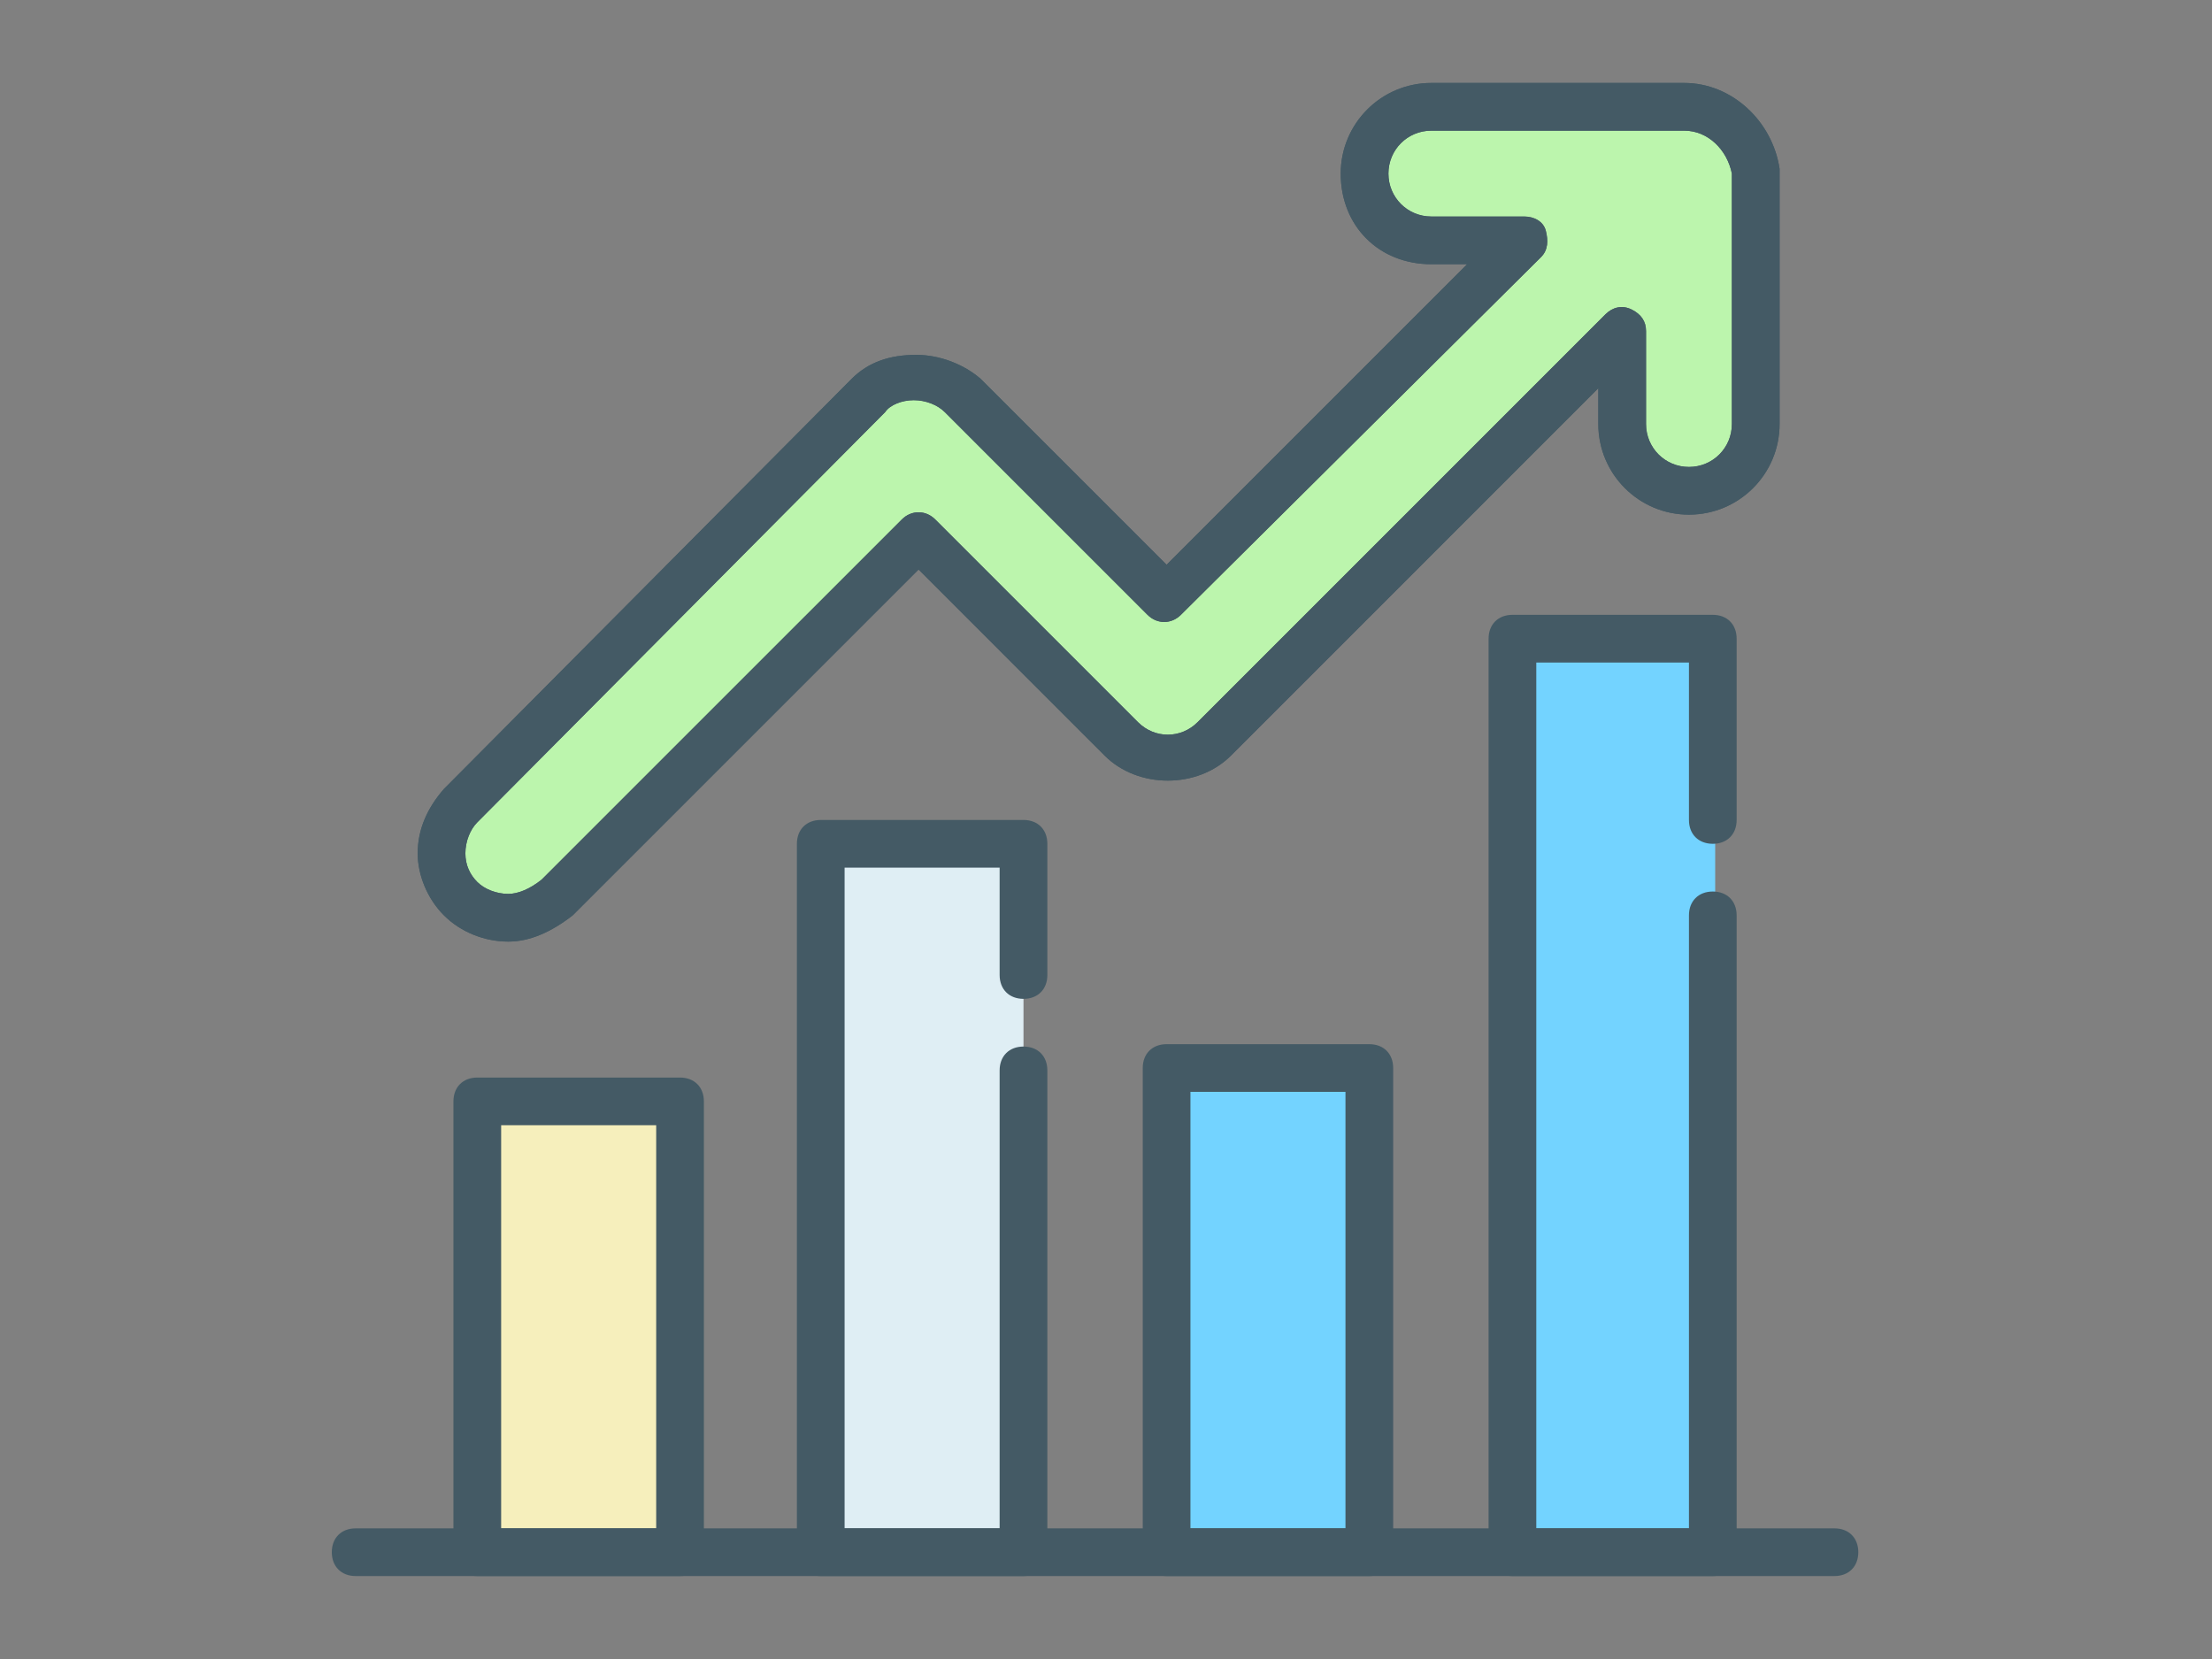
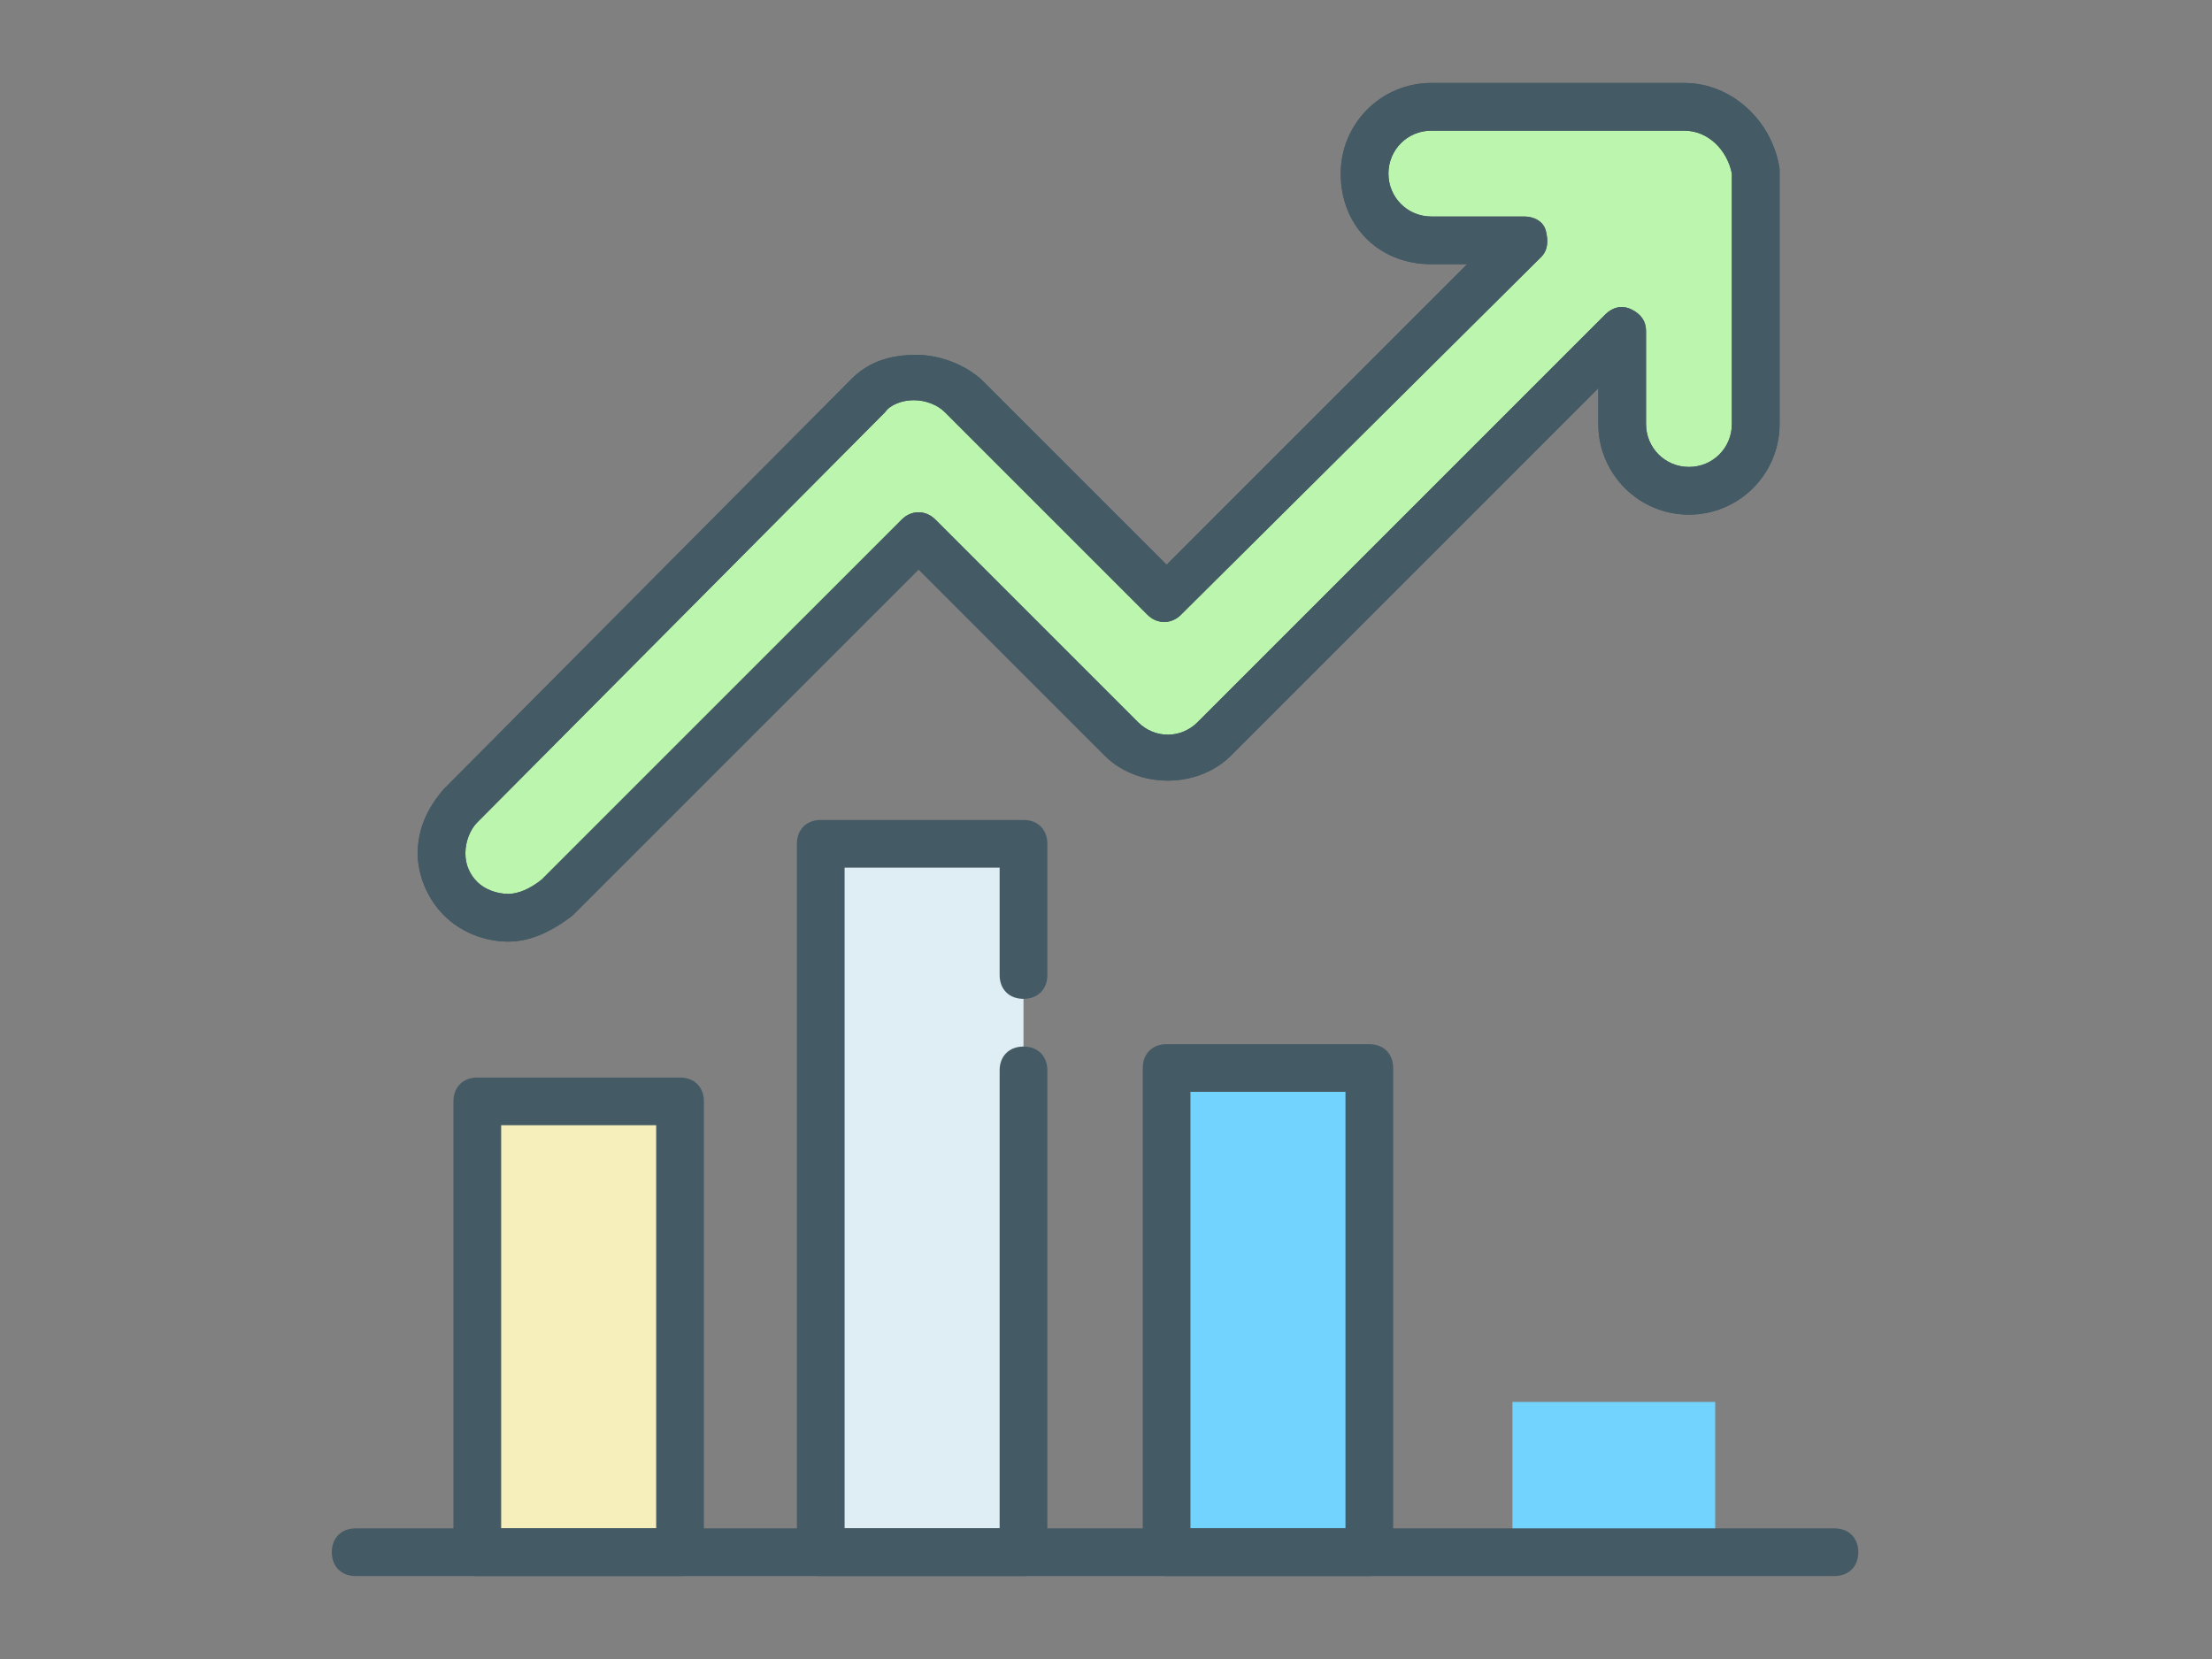
<svg xmlns="http://www.w3.org/2000/svg" width="80" height="60" viewBox="0 0 80 60" fill="none">
  <rect x="0" y="0" width="80" height="60" fill="#808080" stroke="none" />
-   <path d="M60.911 3.863H51.767C50.473 3.863 49.352 4.898 49.352 6.278C49.352 7.658 50.387 8.693 51.767 8.693H55.131L42.105 21.633L34.773 14.3C33.911 13.438 32.272 13.438 31.409 14.3L16.658 29.137C15.709 30.086 15.709 31.553 16.658 32.502C17.09 32.933 17.78 33.192 18.384 33.192C18.987 33.192 19.591 32.933 20.109 32.502L33.221 19.39L40.553 26.722C41.502 27.671 42.968 27.671 43.917 26.722L58.668 11.971V15.335C58.668 16.629 59.703 17.751 61.083 17.751C62.377 17.751 63.498 16.716 63.498 15.335V6.192C63.326 4.898 62.205 3.863 60.911 3.863V3.863Z" fill="#DFEEF4" />
  <path d="M60.911 3.863H51.767C50.473 3.863 49.352 4.898 49.352 6.278C49.352 7.658 50.387 8.693 51.767 8.693H55.131L42.105 21.633L34.773 14.3C33.911 13.438 32.272 13.438 31.409 14.3L16.658 29.137C15.709 30.086 15.709 31.553 16.658 32.502C17.09 32.933 17.78 33.192 18.384 33.192C18.987 33.192 19.591 32.933 20.109 32.502L33.221 19.39L40.553 26.722C41.502 27.671 42.968 27.671 43.917 26.722L58.668 11.971V15.335C58.668 16.629 59.703 17.751 61.083 17.751C62.377 17.751 63.498 16.716 63.498 15.335V6.192C63.326 4.898 62.205 3.863 60.911 3.863V3.863Z" fill="#BCF5AD" />
-   <path d="M54.7 23.099H62.032V56.224H54.7V23.099Z" fill="#73D3FF" />
  <path d="M42.192 38.626H49.524V56.137H42.192V38.626Z" fill="#73D3FF" />
  <path d="M29.684 30.517H37.016V56.224H29.684V30.517Z" fill="#DFEEF4" />
  <path d="M17.262 39.834H24.595V56.137H17.262V39.834Z" fill="#F6EFBC" />
  <path d="M54.7 50.703H62.032V56.137H54.7V50.703Z" fill="#73D3FF" />
-   <path d="M42.192 50.703H49.524V56.137H42.192V50.703Z" fill="#73D3FF" />
-   <path d="M29.684 50.703H37.016V56.137H29.684V50.703Z" fill="#DFEEF4" />
  <path d="M17.262 50.703H24.595V56.137H17.262V50.703Z" fill="#F6EFBC" />
  <path d="M18.384 34.054C17.521 34.054 16.658 33.709 16.055 33.105C15.451 32.502 15.106 31.639 15.106 30.863C15.106 30 15.451 29.224 16.055 28.534L30.805 13.697C31.409 13.093 32.185 12.834 33.134 12.834C33.997 12.834 34.86 13.179 35.463 13.697L42.192 20.425L53.061 9.556H51.767C49.869 9.556 48.489 8.176 48.489 6.278C48.489 4.466 49.955 3 51.767 3H60.911C62.636 3 64.102 4.38 64.361 6.105V6.192V15.335C64.361 17.147 62.895 18.613 61.083 18.613C59.272 18.613 57.805 17.147 57.805 15.335V14.041L44.521 27.326C43.313 28.534 41.157 28.534 39.949 27.326L33.221 20.597L20.713 33.105C19.936 33.709 19.16 34.054 18.384 34.054V34.054ZM33.048 14.473C32.617 14.473 32.185 14.645 32.013 14.904L17.262 29.741C17.003 30 16.831 30.431 16.831 30.863C16.831 31.294 17.003 31.639 17.262 31.898C17.521 32.157 17.952 32.329 18.384 32.329C18.729 32.329 19.16 32.157 19.591 31.811L32.617 18.786C32.962 18.441 33.479 18.441 33.824 18.786L41.157 26.118C41.761 26.722 42.709 26.722 43.313 26.118L58.064 11.367C58.323 11.109 58.668 11.022 59.013 11.195C59.358 11.367 59.531 11.626 59.531 11.971V15.335C59.531 16.198 60.221 16.888 61.083 16.888C61.946 16.888 62.636 16.198 62.636 15.335V6.278C62.463 5.415 61.773 4.725 60.911 4.725H51.767C50.904 4.725 50.214 5.415 50.214 6.278C50.214 7.141 50.904 7.831 51.767 7.831H55.131C55.476 7.831 55.821 8.003 55.907 8.348C55.994 8.693 55.994 9.038 55.735 9.297L42.709 22.236C42.364 22.581 41.847 22.581 41.502 22.236L34.169 14.904C33.911 14.645 33.479 14.473 33.048 14.473V14.473Z" fill="#445A65" />
  <path d="M18.384 34.054C17.521 34.054 16.658 33.709 16.055 33.105C15.451 32.502 15.106 31.639 15.106 30.863C15.106 30 15.451 29.224 16.055 28.534L30.805 13.697C31.409 13.093 32.185 12.834 33.134 12.834C33.997 12.834 34.86 13.179 35.463 13.697L42.192 20.425L53.061 9.556H51.767C49.869 9.556 48.489 8.176 48.489 6.278C48.489 4.466 49.955 3 51.767 3H60.911C62.636 3 64.102 4.38 64.361 6.105V6.192V15.335C64.361 17.147 62.895 18.613 61.083 18.613C59.272 18.613 57.805 17.147 57.805 15.335V14.041L44.521 27.326C43.313 28.534 41.157 28.534 39.949 27.326L33.221 20.597L20.713 33.105C19.936 33.709 19.16 34.054 18.384 34.054V34.054ZM33.048 14.473C32.617 14.473 32.185 14.645 32.013 14.904L17.262 29.741C17.003 30 16.831 30.431 16.831 30.863C16.831 31.294 17.003 31.639 17.262 31.898C17.521 32.157 17.952 32.329 18.384 32.329C18.729 32.329 19.16 32.157 19.591 31.811L32.617 18.786C32.962 18.441 33.479 18.441 33.824 18.786L41.157 26.118C41.761 26.722 42.709 26.722 43.313 26.118L58.064 11.367C58.323 11.109 58.668 11.022 59.013 11.195C59.358 11.367 59.531 11.626 59.531 11.971V15.335C59.531 16.198 60.221 16.888 61.083 16.888C61.946 16.888 62.636 16.198 62.636 15.335V6.278C62.463 5.415 61.773 4.725 60.911 4.725H51.767C50.904 4.725 50.214 5.415 50.214 6.278C50.214 7.141 50.904 7.831 51.767 7.831H55.131C55.476 7.831 55.821 8.003 55.907 8.348C55.994 8.693 55.994 9.038 55.735 9.297L42.709 22.236C42.364 22.581 41.847 22.581 41.502 22.236L34.169 14.904C33.911 14.645 33.479 14.473 33.048 14.473V14.473Z" fill="#445A65" />
-   <path d="M61.946 57H54.7C54.182 57 53.837 56.655 53.837 56.137V23.099C53.837 22.581 54.182 22.236 54.7 22.236H61.946C62.463 22.236 62.808 22.581 62.808 23.099V29.655C62.808 30.172 62.463 30.517 61.946 30.517C61.428 30.517 61.083 30.172 61.083 29.655V23.962H55.562V55.275H61.083V33.105C61.083 32.588 61.428 32.243 61.946 32.243C62.463 32.243 62.808 32.588 62.808 33.105V56.137C62.808 56.655 62.463 57 61.946 57Z" fill="#445A65" />
  <path d="M49.524 57H42.192C41.674 57 41.329 56.655 41.329 56.137V38.626C41.329 38.109 41.674 37.764 42.192 37.764H49.524C50.041 37.764 50.386 38.109 50.386 38.626V56.137C50.386 56.655 50.041 57 49.524 57ZM43.054 55.275H48.661V39.489H43.054V55.275Z" fill="#445A65" />
  <path d="M37.016 57H29.684C29.166 57 28.821 56.655 28.821 56.137V30.518C28.821 30 29.166 29.655 29.684 29.655H37.016C37.534 29.655 37.879 30 37.879 30.518V35.262C37.879 35.78 37.534 36.125 37.016 36.125C36.498 36.125 36.153 35.78 36.153 35.262V31.38H30.546V55.275H36.153V38.712C36.153 38.195 36.498 37.85 37.016 37.85C37.534 37.85 37.879 38.195 37.879 38.712V56.137C37.879 56.655 37.534 57 37.016 57Z" fill="#445A65" />
  <path d="M24.594 57H17.262C16.744 57 16.399 56.655 16.399 56.137V39.834C16.399 39.316 16.744 38.971 17.262 38.971H24.594C25.112 38.971 25.457 39.316 25.457 39.834V56.137C25.457 56.655 25.112 57 24.594 57ZM18.125 55.275H23.732V40.696H18.125V55.275Z" fill="#445A65" />
  <path d="M66.345 57H12.863C12.345 57 12 56.655 12 56.137C12 55.62 12.345 55.275 12.863 55.275H66.345C66.863 55.275 67.208 55.62 67.208 56.137C67.208 56.655 66.863 57 66.345 57Z" fill="#445A65" />
</svg>